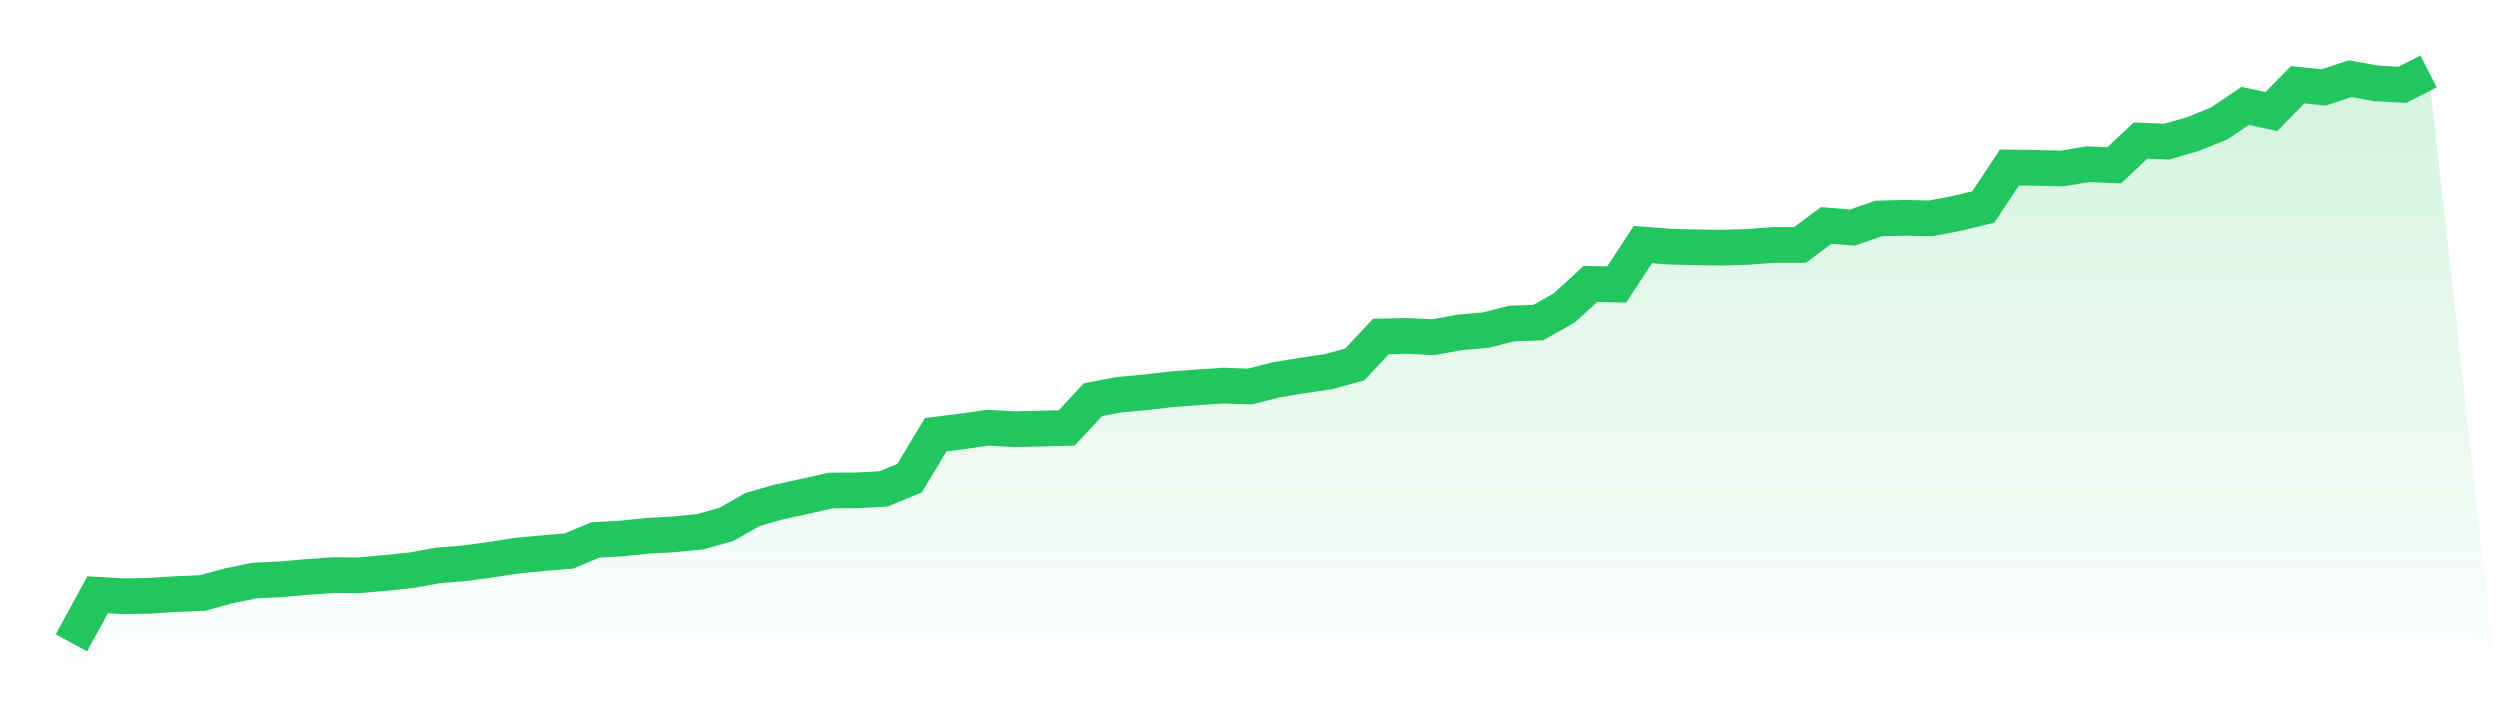
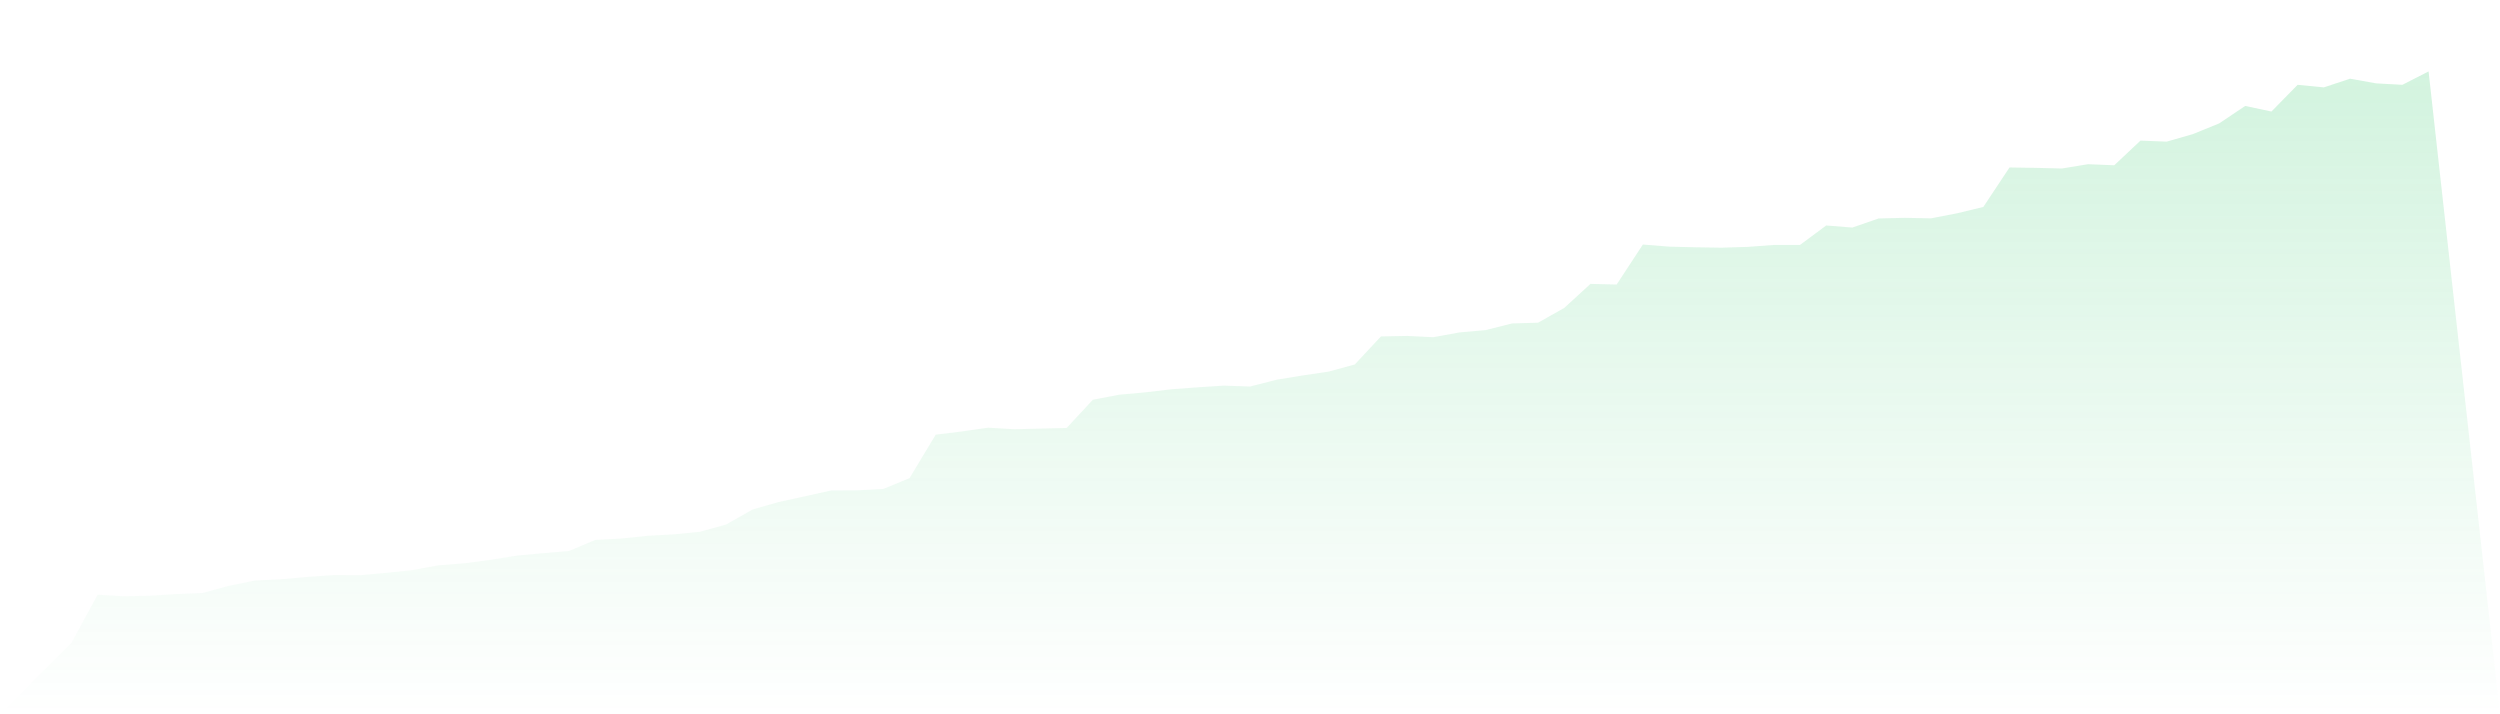
<svg xmlns="http://www.w3.org/2000/svg" viewBox="0 0 140 40">
  <defs>
    <linearGradient id="gradient" x1="0" x2="0" y1="0" y2="1">
      <stop offset="0%" stop-color="#22c55e" stop-opacity="0.2" />
      <stop offset="100%" stop-color="#22c55e" stop-opacity="0" />
    </linearGradient>
  </defs>
  <path d="M4,36 L4,36 L5.467,33.304 L6.933,33.391 L8.4,33.362 L9.867,33.267 L11.333,33.209 L12.8,32.809 L14.267,32.511 L15.733,32.439 L17.2,32.308 L18.667,32.206 L20.133,32.213 L21.6,32.083 L23.067,31.93 L24.533,31.661 L26,31.545 L27.467,31.349 L28.933,31.116 L30.4,30.978 L31.867,30.854 L33.333,30.237 L34.8,30.157 L36.267,30.004 L37.733,29.924 L39.2,29.779 L40.667,29.372 L42.133,28.536 L43.6,28.114 L45.067,27.795 L46.533,27.468 L48,27.46 L49.467,27.38 L50.933,26.777 L52.4,24.342 L53.867,24.161 L55.333,23.95 L56.8,24.037 L58.267,24.001 L59.733,23.965 L61.2,22.387 L62.667,22.104 L64.133,21.973 L65.6,21.799 L67.067,21.69 L68.533,21.595 L70,21.646 L71.467,21.268 L72.933,21.028 L74.4,20.81 L75.867,20.411 L77.333,18.841 L78.8,18.812 L80.267,18.884 L81.733,18.615 L83.2,18.485 L84.667,18.114 L86.133,18.07 L87.6,17.242 L89.067,15.897 L90.533,15.934 L92,13.695 L93.467,13.811 L94.933,13.848 L96.4,13.87 L97.867,13.826 L99.333,13.717 L100.8,13.717 L102.267,12.627 L103.733,12.743 L105.2,12.234 L106.667,12.198 L108.133,12.227 L109.6,11.944 L111.067,11.588 L112.533,9.378 L114,9.4 L115.467,9.436 L116.933,9.196 L118.4,9.255 L119.867,7.874 L121.333,7.932 L122.8,7.51 L124.267,6.914 L125.733,5.933 L127.2,6.246 L128.667,4.749 L130.133,4.894 L131.6,4.407 L133.067,4.669 L134.533,4.749 L136,4 L140,40 L0,40 z" fill="url(#gradient)" />
-   <path d="M4,36 L4,36 L5.467,33.304 L6.933,33.391 L8.4,33.362 L9.867,33.267 L11.333,33.209 L12.8,32.809 L14.267,32.511 L15.733,32.439 L17.2,32.308 L18.667,32.206 L20.133,32.213 L21.6,32.083 L23.067,31.93 L24.533,31.661 L26,31.545 L27.467,31.349 L28.933,31.116 L30.4,30.978 L31.867,30.854 L33.333,30.237 L34.8,30.157 L36.267,30.004 L37.733,29.924 L39.2,29.779 L40.667,29.372 L42.133,28.536 L43.6,28.114 L45.067,27.795 L46.533,27.468 L48,27.46 L49.467,27.38 L50.933,26.777 L52.4,24.342 L53.867,24.161 L55.333,23.95 L56.8,24.037 L58.267,24.001 L59.733,23.965 L61.2,22.387 L62.667,22.104 L64.133,21.973 L65.6,21.799 L67.067,21.69 L68.533,21.595 L70,21.646 L71.467,21.268 L72.933,21.028 L74.4,20.81 L75.867,20.411 L77.333,18.841 L78.8,18.812 L80.267,18.884 L81.733,18.615 L83.2,18.485 L84.667,18.114 L86.133,18.07 L87.6,17.242 L89.067,15.897 L90.533,15.934 L92,13.695 L93.467,13.811 L94.933,13.848 L96.4,13.87 L97.867,13.826 L99.333,13.717 L100.8,13.717 L102.267,12.627 L103.733,12.743 L105.2,12.234 L106.667,12.198 L108.133,12.227 L109.6,11.944 L111.067,11.588 L112.533,9.378 L114,9.4 L115.467,9.436 L116.933,9.196 L118.4,9.255 L119.867,7.874 L121.333,7.932 L122.8,7.51 L124.267,6.914 L125.733,5.933 L127.2,6.246 L128.667,4.749 L130.133,4.894 L131.6,4.407 L133.067,4.669 L134.533,4.749 L136,4" fill="none" stroke="#22c55e" stroke-width="2" />
</svg>